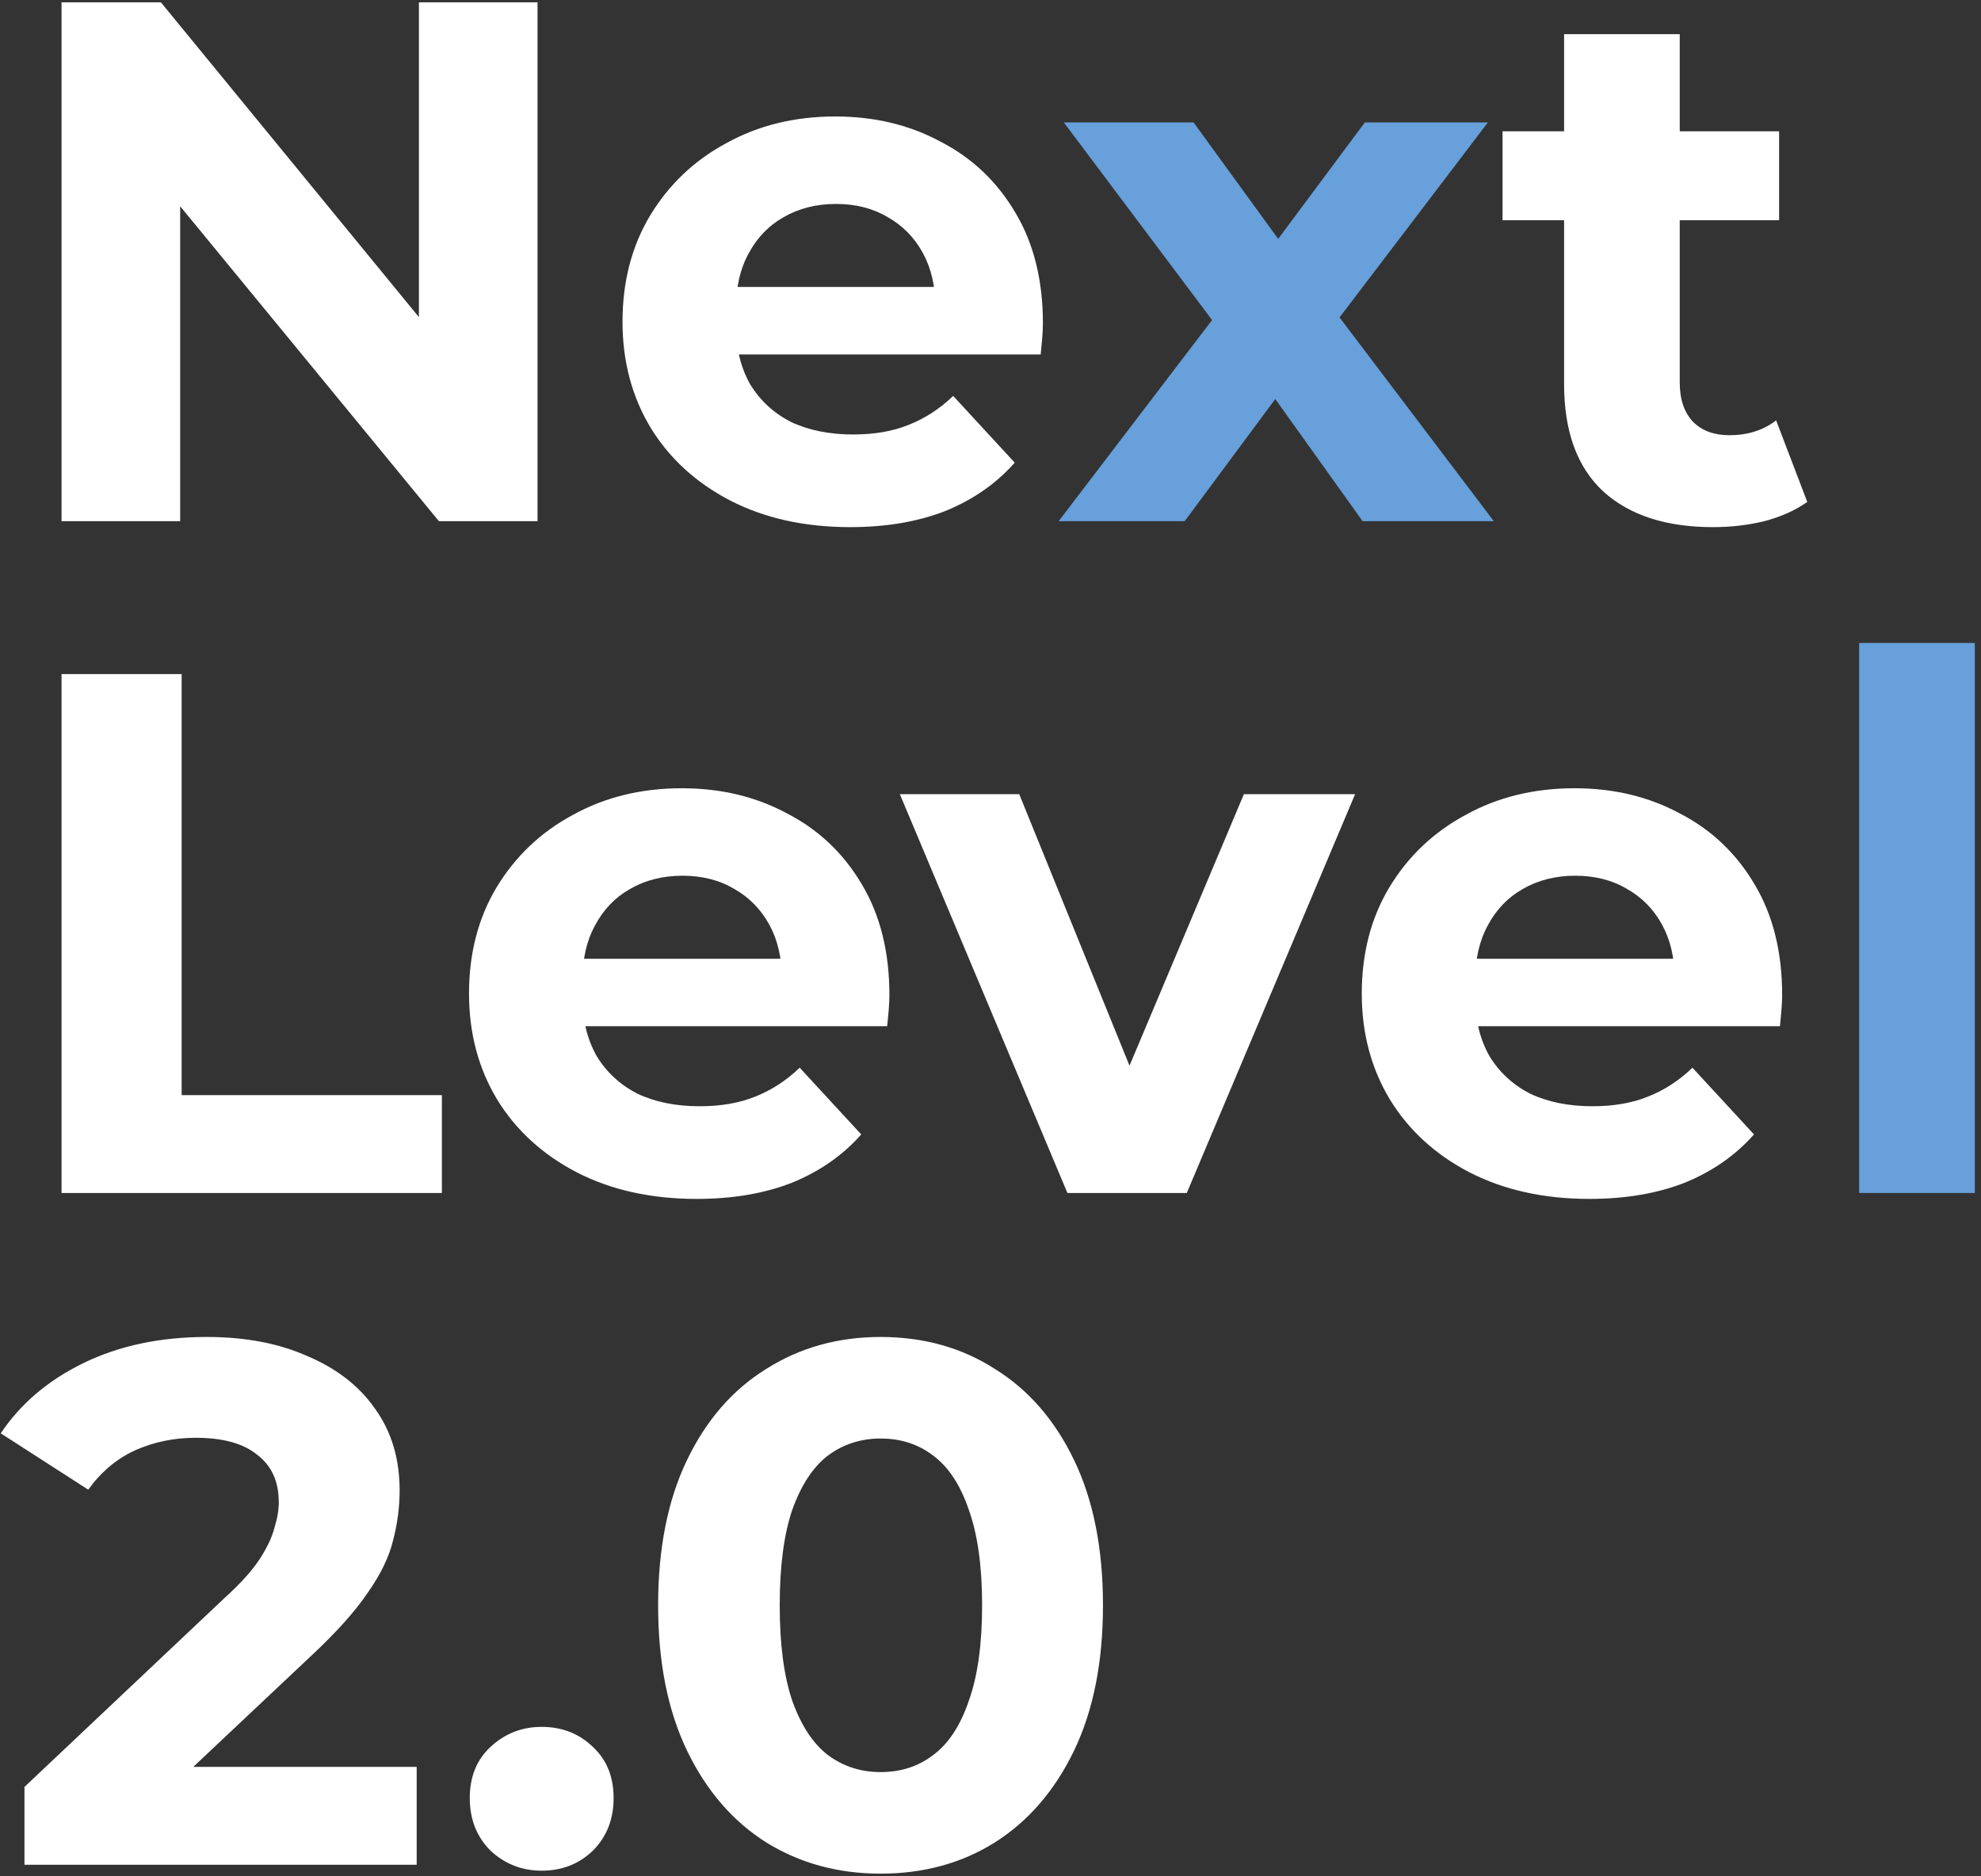
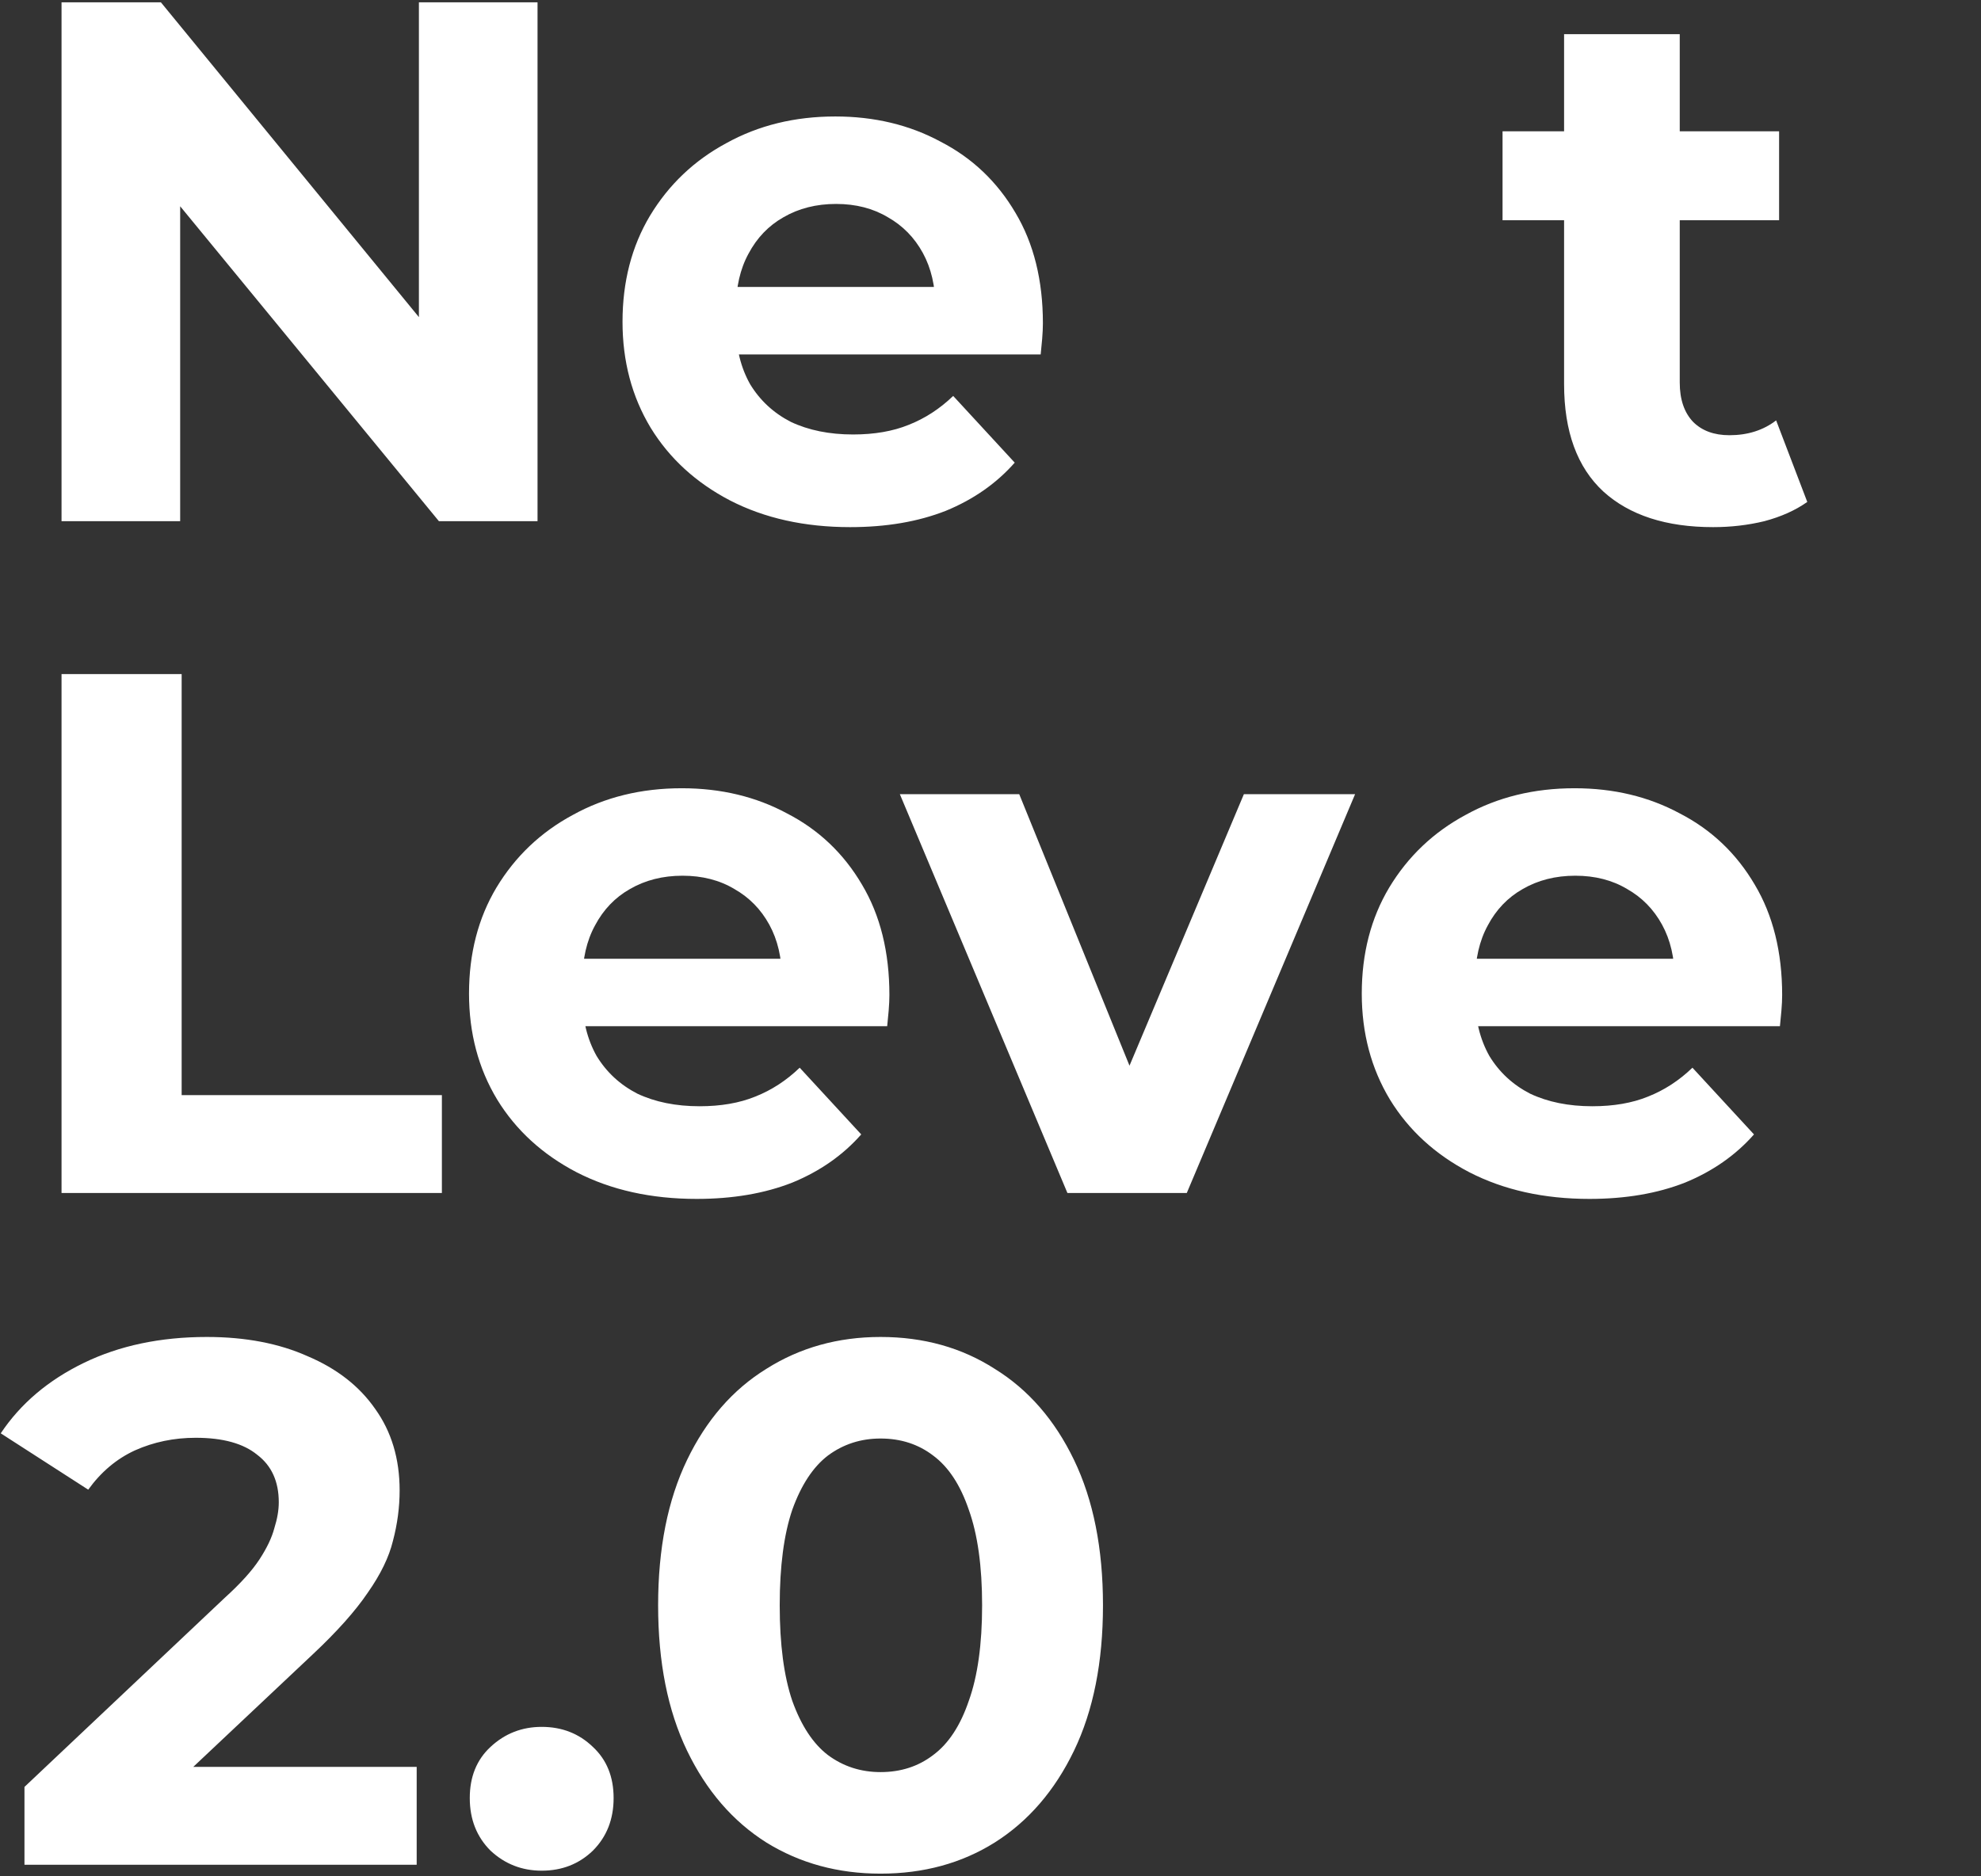
<svg xmlns="http://www.w3.org/2000/svg" width="171" height="162" viewBox="0 0 171 162" fill="none">
  <rect x="0" y="0" width="171" height="162" fill="#333333" stroke="none" />
  <path d="M5.312 45V0.2H13.888L40.32 32.456H36.16V0.2H46.4V45H37.888L11.392 12.744H15.552V45H5.312ZM73.383 45.512C69.458 45.512 66.002 44.744 63.016 43.208C60.072 41.672 57.789 39.581 56.167 36.936C54.546 34.248 53.736 31.197 53.736 27.784C53.736 24.328 54.525 21.277 56.103 18.632C57.725 15.944 59.922 13.853 62.696 12.36C65.469 10.824 68.605 10.056 72.103 10.056C75.474 10.056 78.504 10.781 81.192 12.232C83.922 13.64 86.077 15.688 87.656 18.376C89.234 21.021 90.023 24.2 90.023 27.912C90.023 28.296 90.002 28.744 89.96 29.256C89.917 29.725 89.874 30.173 89.832 30.6H61.864V24.776H84.584L80.743 26.504C80.743 24.712 80.381 23.155 79.656 21.832C78.93 20.509 77.927 19.485 76.647 18.76C75.368 17.992 73.874 17.608 72.168 17.608C70.461 17.608 68.946 17.992 67.624 18.76C66.344 19.485 65.341 20.531 64.615 21.896C63.89 23.219 63.528 24.797 63.528 26.632V28.168C63.528 30.045 63.933 31.709 64.743 33.16C65.597 34.568 66.77 35.656 68.263 36.424C69.799 37.149 71.591 37.512 73.639 37.512C75.474 37.512 77.074 37.235 78.439 36.68C79.847 36.125 81.127 35.293 82.279 34.184L87.591 39.944C86.013 41.736 84.029 43.123 81.639 44.104C79.25 45.043 76.498 45.512 73.383 45.512ZM147.876 45.512C143.822 45.512 140.665 44.488 138.404 42.44C136.142 40.349 135.012 37.256 135.012 33.16V2.952H144.996V33.032C144.996 34.483 145.38 35.613 146.148 36.424C146.916 37.192 147.961 37.576 149.284 37.576C150.862 37.576 152.206 37.149 153.316 36.296L156.004 43.336C154.98 44.061 153.742 44.616 152.292 45C150.884 45.341 149.412 45.512 147.876 45.512ZM129.7 19.016V11.336H153.572V19.016H129.7ZM5.312 103V58.2H15.68V94.552H38.144V103H5.312ZM60.133 103.512C56.208 103.512 52.752 102.744 49.766 101.208C46.822 99.672 44.539 97.581 42.917 94.936C41.296 92.248 40.486 89.197 40.486 85.784C40.486 82.328 41.275 79.277 42.853 76.632C44.475 73.944 46.672 71.853 49.446 70.36C52.219 68.824 55.355 68.056 58.853 68.056C62.224 68.056 65.254 68.781 67.942 70.232C70.672 71.64 72.827 73.688 74.406 76.376C75.984 79.021 76.773 82.2 76.773 85.912C76.773 86.296 76.752 86.744 76.71 87.256C76.667 87.725 76.624 88.173 76.582 88.6H48.614V82.776H71.334L67.493 84.504C67.493 82.712 67.131 81.155 66.406 79.832C65.68 78.509 64.677 77.485 63.398 76.76C62.117 75.992 60.624 75.608 58.917 75.608C57.211 75.608 55.696 75.992 54.373 76.76C53.093 77.485 52.091 78.531 51.365 79.896C50.64 81.219 50.278 82.797 50.278 84.632V86.168C50.278 88.045 50.683 89.709 51.493 91.16C52.347 92.568 53.52 93.656 55.014 94.424C56.55 95.149 58.342 95.512 60.389 95.512C62.224 95.512 63.824 95.235 65.189 94.68C66.597 94.125 67.877 93.293 69.029 92.184L74.341 97.944C72.763 99.736 70.779 101.123 68.389 102.104C66 103.043 63.248 103.512 60.133 103.512ZM92.139 103L77.675 68.568H87.98L100.012 98.2H94.891L107.372 68.568H116.972L102.444 103H92.139ZM137.196 103.512C133.271 103.512 129.815 102.744 126.828 101.208C123.884 99.672 121.601 97.581 119.98 94.936C118.359 92.248 117.548 89.197 117.548 85.784C117.548 82.328 118.337 79.277 119.916 76.632C121.537 73.944 123.735 71.853 126.508 70.36C129.281 68.824 132.417 68.056 135.916 68.056C139.287 68.056 142.316 68.781 145.004 70.232C147.735 71.64 149.889 73.688 151.468 76.376C153.047 79.021 153.836 82.2 153.836 85.912C153.836 86.296 153.815 86.744 153.772 87.256C153.729 87.725 153.687 88.173 153.644 88.6H125.676V82.776H148.396L144.556 84.504C144.556 82.712 144.193 81.155 143.468 79.832C142.743 78.509 141.74 77.485 140.46 76.76C139.18 75.992 137.687 75.608 135.98 75.608C134.273 75.608 132.759 75.992 131.436 76.76C130.156 77.485 129.153 78.531 128.428 79.896C127.703 81.219 127.34 82.797 127.34 84.632V86.168C127.34 88.045 127.745 89.709 128.556 91.16C129.409 92.568 130.583 93.656 132.076 94.424C133.612 95.149 135.404 95.512 137.452 95.512C139.287 95.512 140.887 95.235 142.252 94.68C143.66 94.125 144.94 93.293 146.092 92.184L151.404 97.944C149.825 99.736 147.841 101.123 145.452 102.104C143.063 103.043 140.311 103.512 137.196 103.512ZM2.112 161V154.28L19.392 137.96C20.757 136.723 21.76 135.613 22.4 134.632C23.04 133.651 23.467 132.755 23.68 131.944C23.936 131.133 24.064 130.387 24.064 129.704C24.064 127.912 23.445 126.547 22.208 125.608C21.013 124.627 19.243 124.136 16.896 124.136C15.019 124.136 13.269 124.499 11.648 125.224C10.069 125.949 8.725 127.08 7.616 128.616L0.064 123.752C1.771 121.192 4.16 119.165 7.232 117.672C10.304 116.179 13.845 115.432 17.856 115.432C21.184 115.432 24.085 115.987 26.56 117.096C29.077 118.163 31.019 119.677 32.384 121.64C33.792 123.603 34.496 125.949 34.496 128.68C34.496 130.131 34.304 131.581 33.92 133.032C33.579 134.44 32.853 135.933 31.744 137.512C30.677 139.091 29.099 140.861 27.008 142.824L12.672 156.328L10.688 152.552H35.968V161H2.112ZM46.759 161.512C45.052 161.512 43.58 160.936 42.343 159.784C41.148 158.589 40.551 157.075 40.551 155.24C40.551 153.405 41.148 151.933 42.343 150.824C43.58 149.672 45.052 149.096 46.759 149.096C48.508 149.096 49.98 149.672 51.175 150.824C52.37 151.933 52.967 153.405 52.967 155.24C52.967 157.075 52.37 158.589 51.175 159.784C49.98 160.936 48.508 161.512 46.759 161.512ZM76.008 161.768C72.339 161.768 69.054 160.872 66.153 159.08C63.251 157.245 60.968 154.6 59.304 151.144C57.641 147.688 56.809 143.507 56.809 138.6C56.809 133.693 57.641 129.512 59.304 126.056C60.968 122.6 63.251 119.976 66.153 118.184C69.054 116.349 72.339 115.432 76.008 115.432C79.721 115.432 83.006 116.349 85.865 118.184C88.766 119.976 91.049 122.6 92.713 126.056C94.376 129.512 95.209 133.693 95.209 138.6C95.209 143.507 94.376 147.688 92.713 151.144C91.049 154.6 88.766 157.245 85.865 159.08C83.006 160.872 79.721 161.768 76.008 161.768ZM76.008 153C77.758 153 79.272 152.509 80.552 151.528C81.875 150.547 82.899 148.989 83.624 146.856C84.392 144.723 84.776 141.971 84.776 138.6C84.776 135.229 84.392 132.477 83.624 130.344C82.899 128.211 81.875 126.653 80.552 125.672C79.272 124.691 77.758 124.2 76.008 124.2C74.302 124.2 72.787 124.691 71.465 125.672C70.184 126.653 69.16 128.211 68.392 130.344C67.667 132.477 67.305 135.229 67.305 138.6C67.305 141.971 67.667 144.723 68.392 146.856C69.16 148.989 70.184 150.547 71.465 151.528C72.787 152.509 74.302 153 76.008 153Z" fill="white" />
-   <path d="M91.381 45L106.805 24.776L106.613 30.28L91.829 10.568H103.029L112.373 23.432L108.149 23.56L117.813 10.568H128.437L113.589 30.088V24.712L128.949 45H117.621L107.829 31.304L111.989 31.88L102.261 45H91.381ZM160.483 103V55.512H170.467V103H160.483Z" fill="#67A0DA" />
</svg>